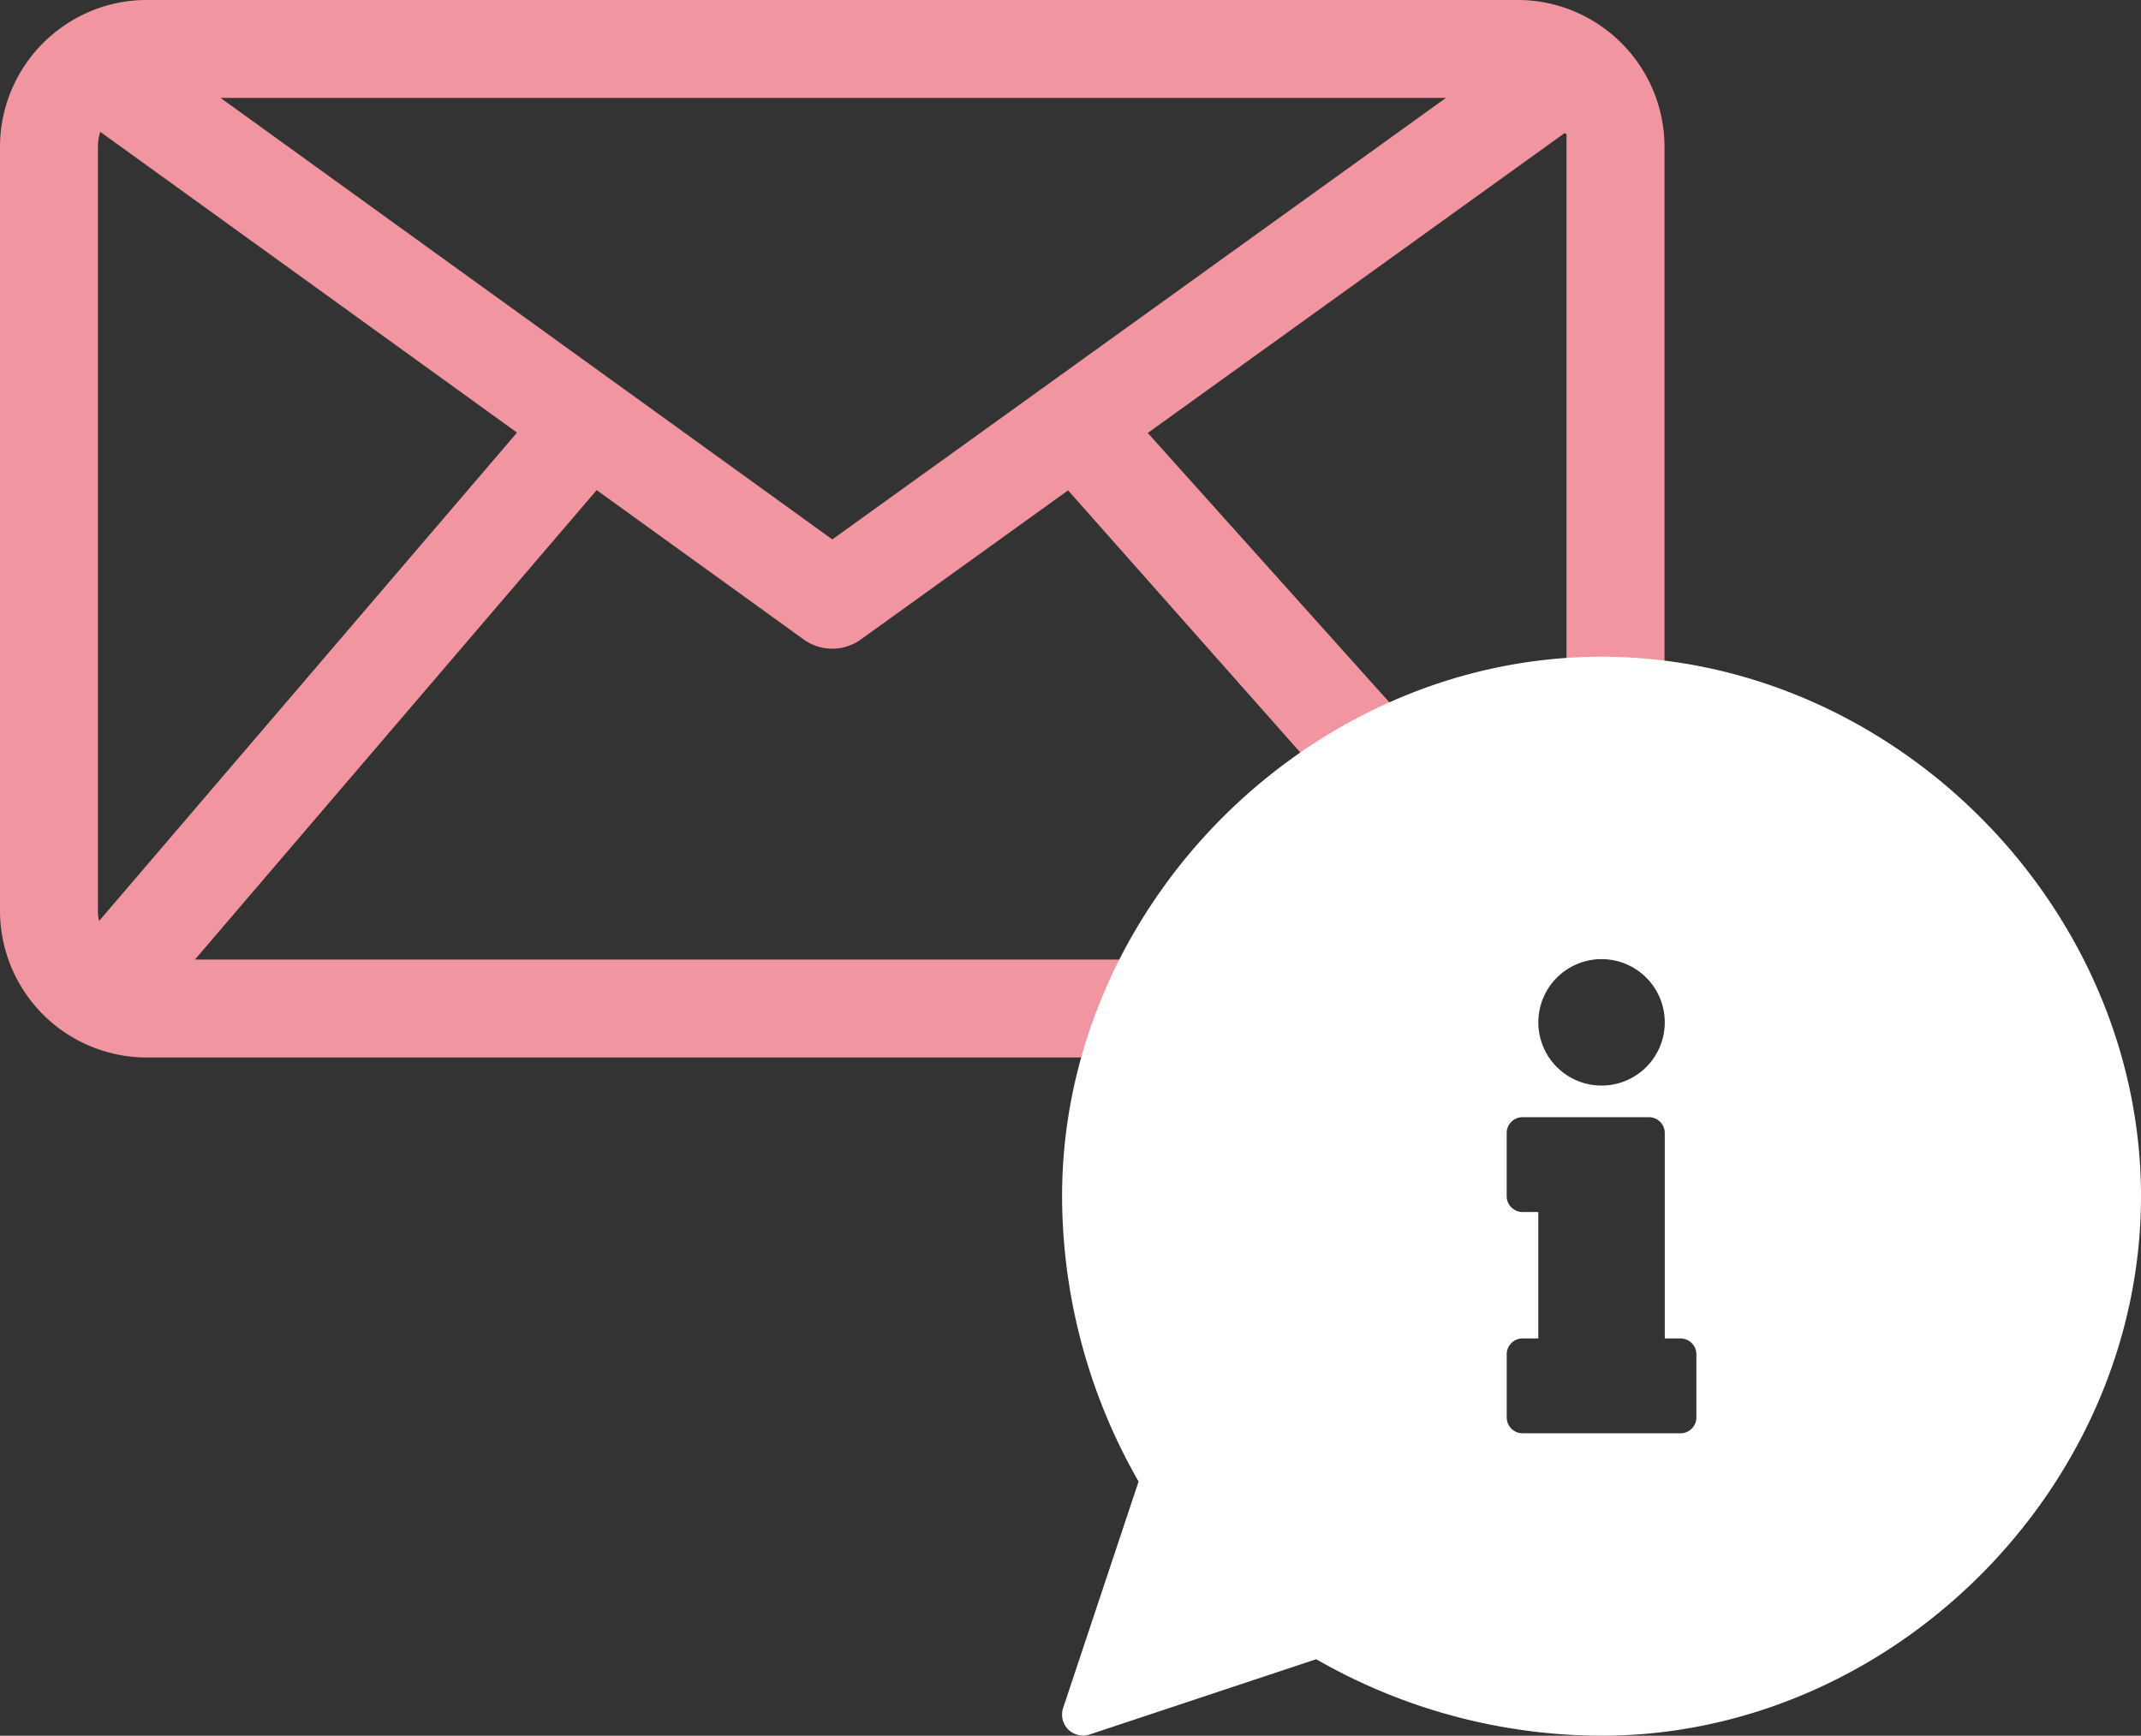
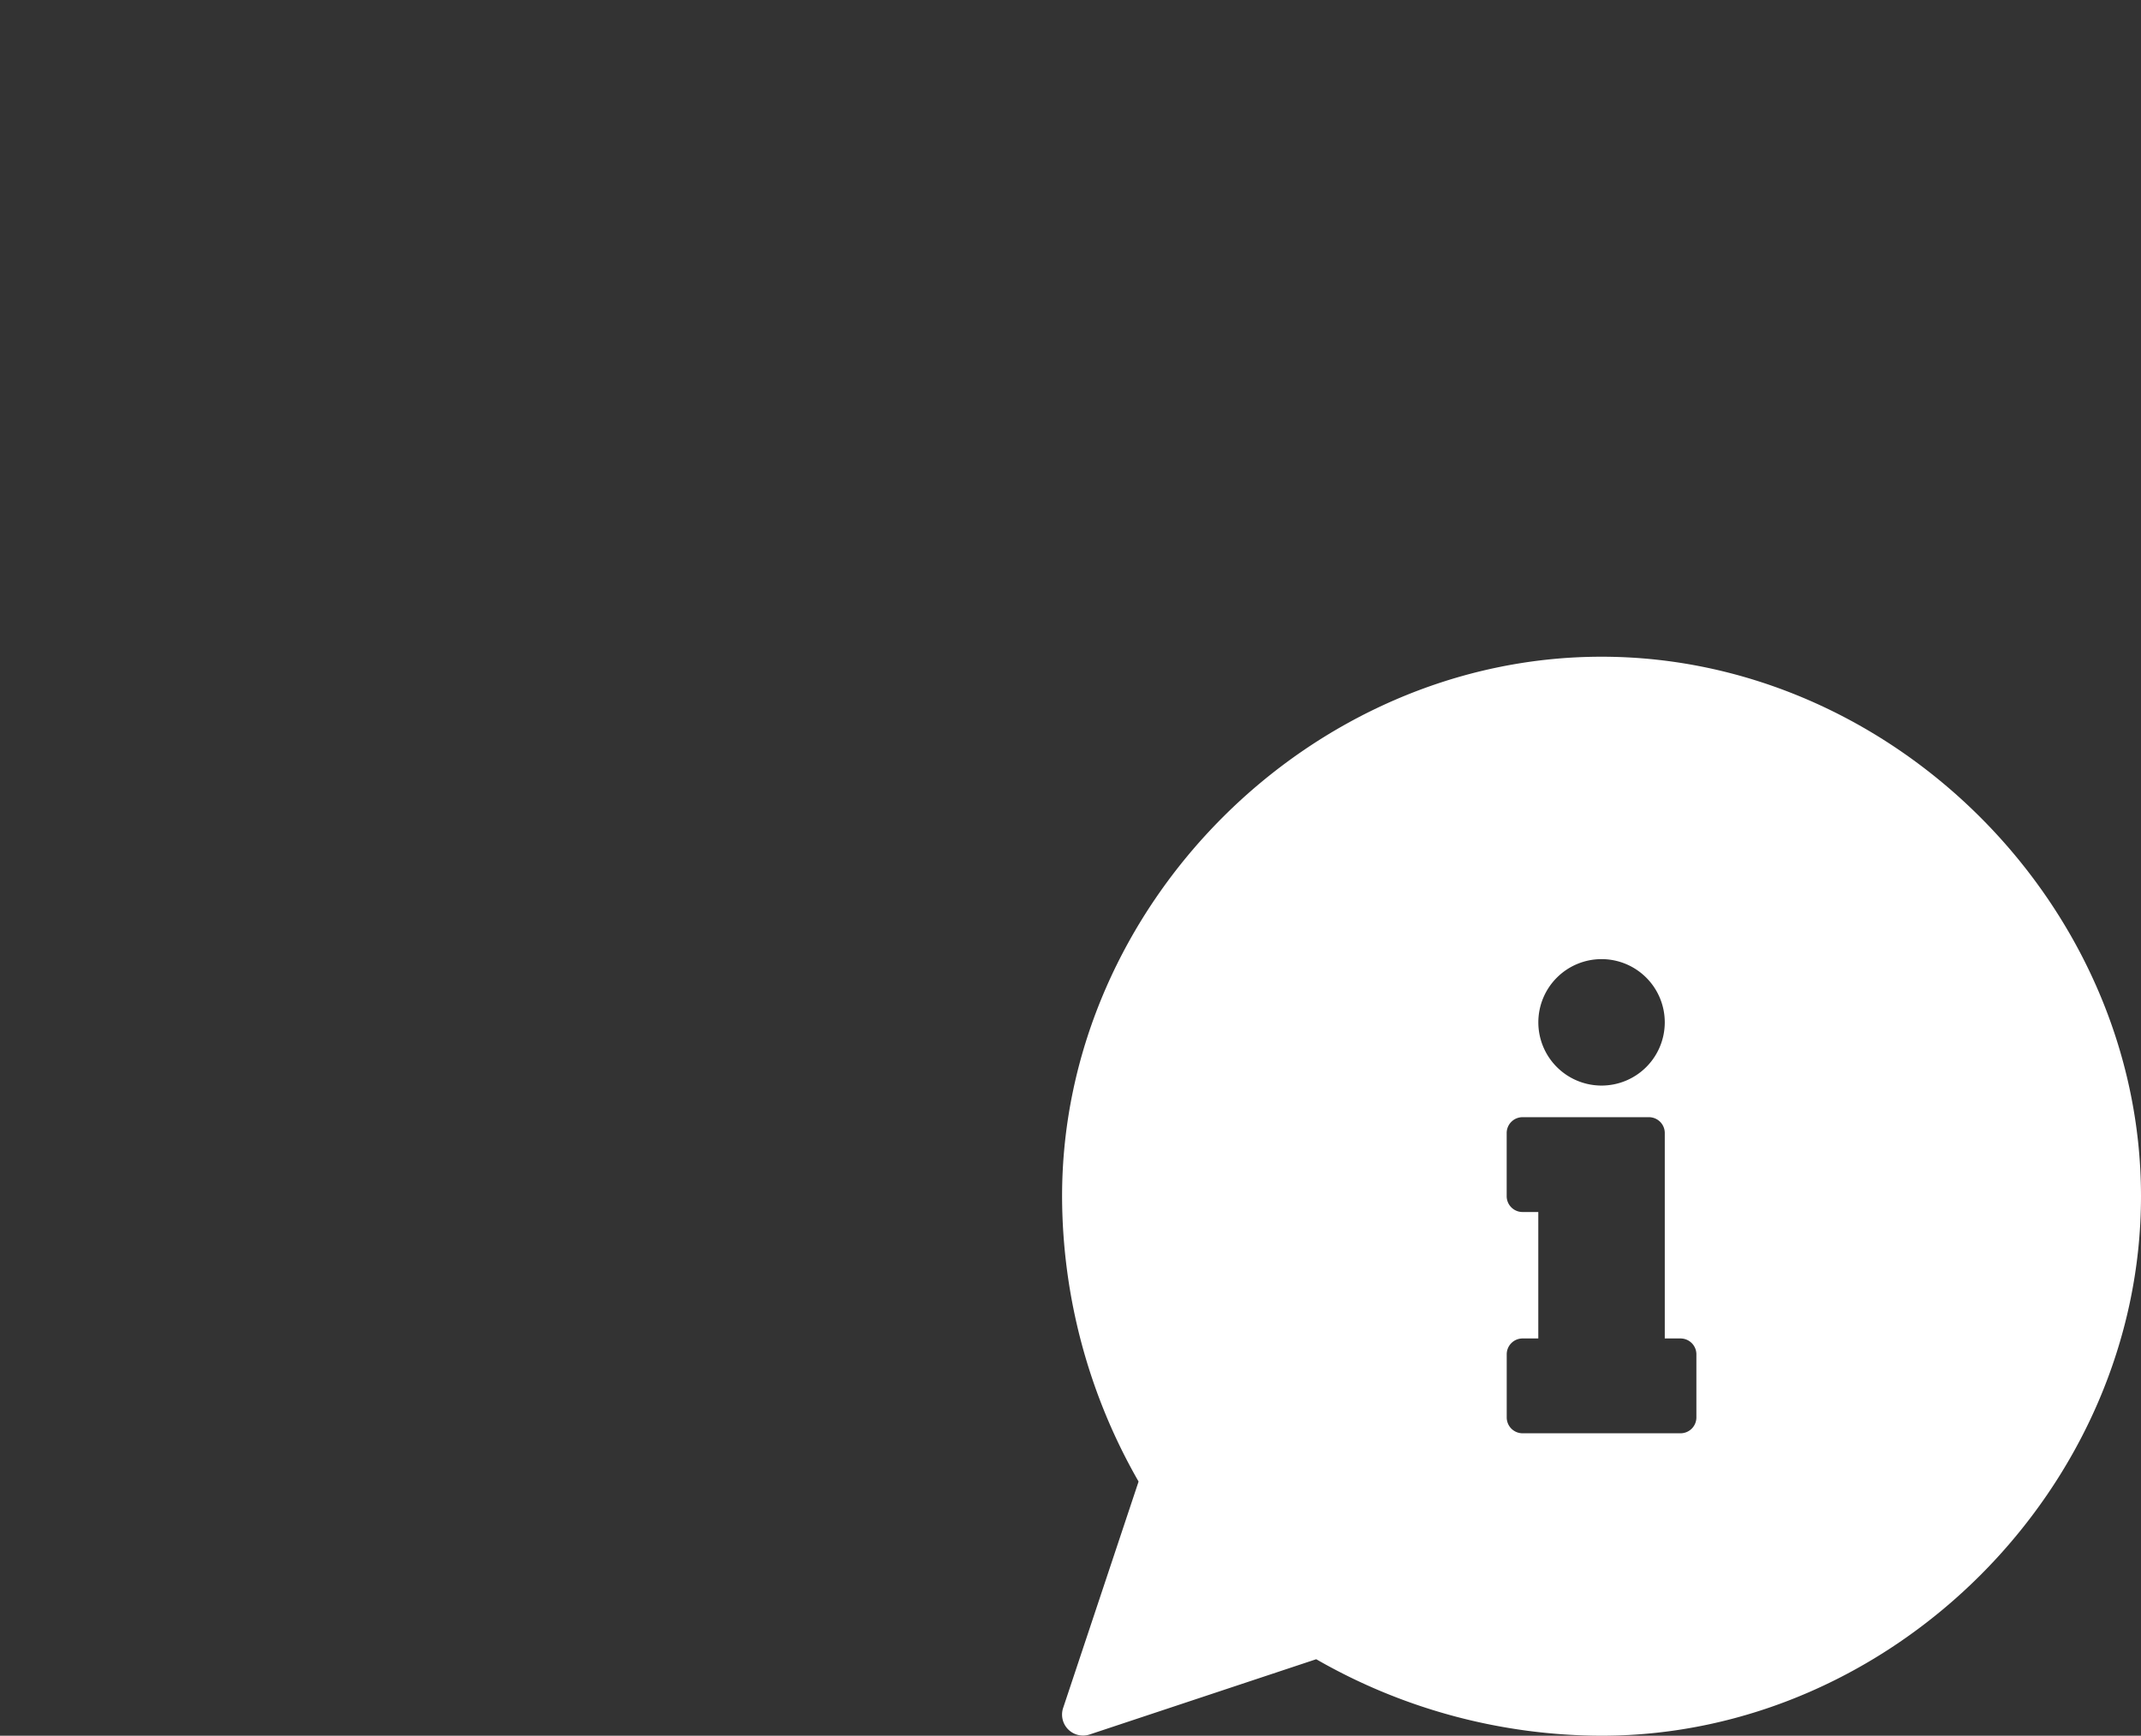
<svg xmlns="http://www.w3.org/2000/svg" width="222.276" height="180.189" viewBox="0 0 222.276 180.189">
  <rect x="0" y="0" width="222.276" height="180.189" fill="#333333" stroke="none" />
  <g transform="translate(0 0)">
    <g transform="translate(0)">
-       <path d="M70.062,875.466a4.976,4.976,0,0,1-.118-1.076V795.1a5.106,5.106,0,0,1,.247-1.56l43.264,31.223Zm76.126-39.614L82.677,790.018H209.894ZM227.5,859.59a5.083,5.083,0,0,0,5.084-5.084V795.1a15.232,15.232,0,0,0-6.36-12.376c-.057-.045-.116-.084-.175-.126a15.157,15.157,0,0,0-8.714-2.747H75.025a15.154,15.154,0,0,0-8.243,2.431,5.3,5.3,0,0,0-.545.37A15.234,15.234,0,0,0,59.778,795.1V874.39a15.246,15.246,0,0,0,15.247,15.246H186.2a5.083,5.083,0,0,0,0-10.165H80.012l41.712-48.738,21.483,15.5a5.078,5.078,0,0,0,5.943.005l21.515-15.479,25.6,28.894,9.672-4.751-27-30.1,43.269-31.127.207.1v60.725a5.082,5.082,0,0,0,5.081,5.084Z" transform="translate(-59.778 -779.853)" fill="#f196a0" />
      <path d="M160.466,807.479c-30.189,0-56.006,25.772-56.006,56.006a59.7,59.7,0,0,0,7.942,29.622l-7.831,23.5a2.177,2.177,0,0,0,2.757,2.757l23.516-7.811a59.687,59.687,0,0,0,29.622,7.942c30.192,0,56.006-25.77,56.006-56.006C216.472,833.3,190.7,807.479,160.466,807.479Zm0,31.394a6.563,6.563,0,1,1-6.562,6.564A6.563,6.563,0,0,1,160.466,838.873Zm9.847,47.585a1.646,1.646,0,0,1-1.641,1.639H152.263a1.645,1.645,0,0,1-1.641-1.639v-6.564a1.645,1.645,0,0,1,1.641-1.641H153.9V865.126h-1.641a1.645,1.645,0,0,1-1.641-1.641v-6.562a1.645,1.645,0,0,1,1.641-1.641H165.39a1.645,1.645,0,0,1,1.641,1.641v21.33h1.641a1.647,1.647,0,0,1,1.641,1.641Z" transform="translate(5.804 -739.302)" fill="#fff" />
    </g>
  </g>
</svg>